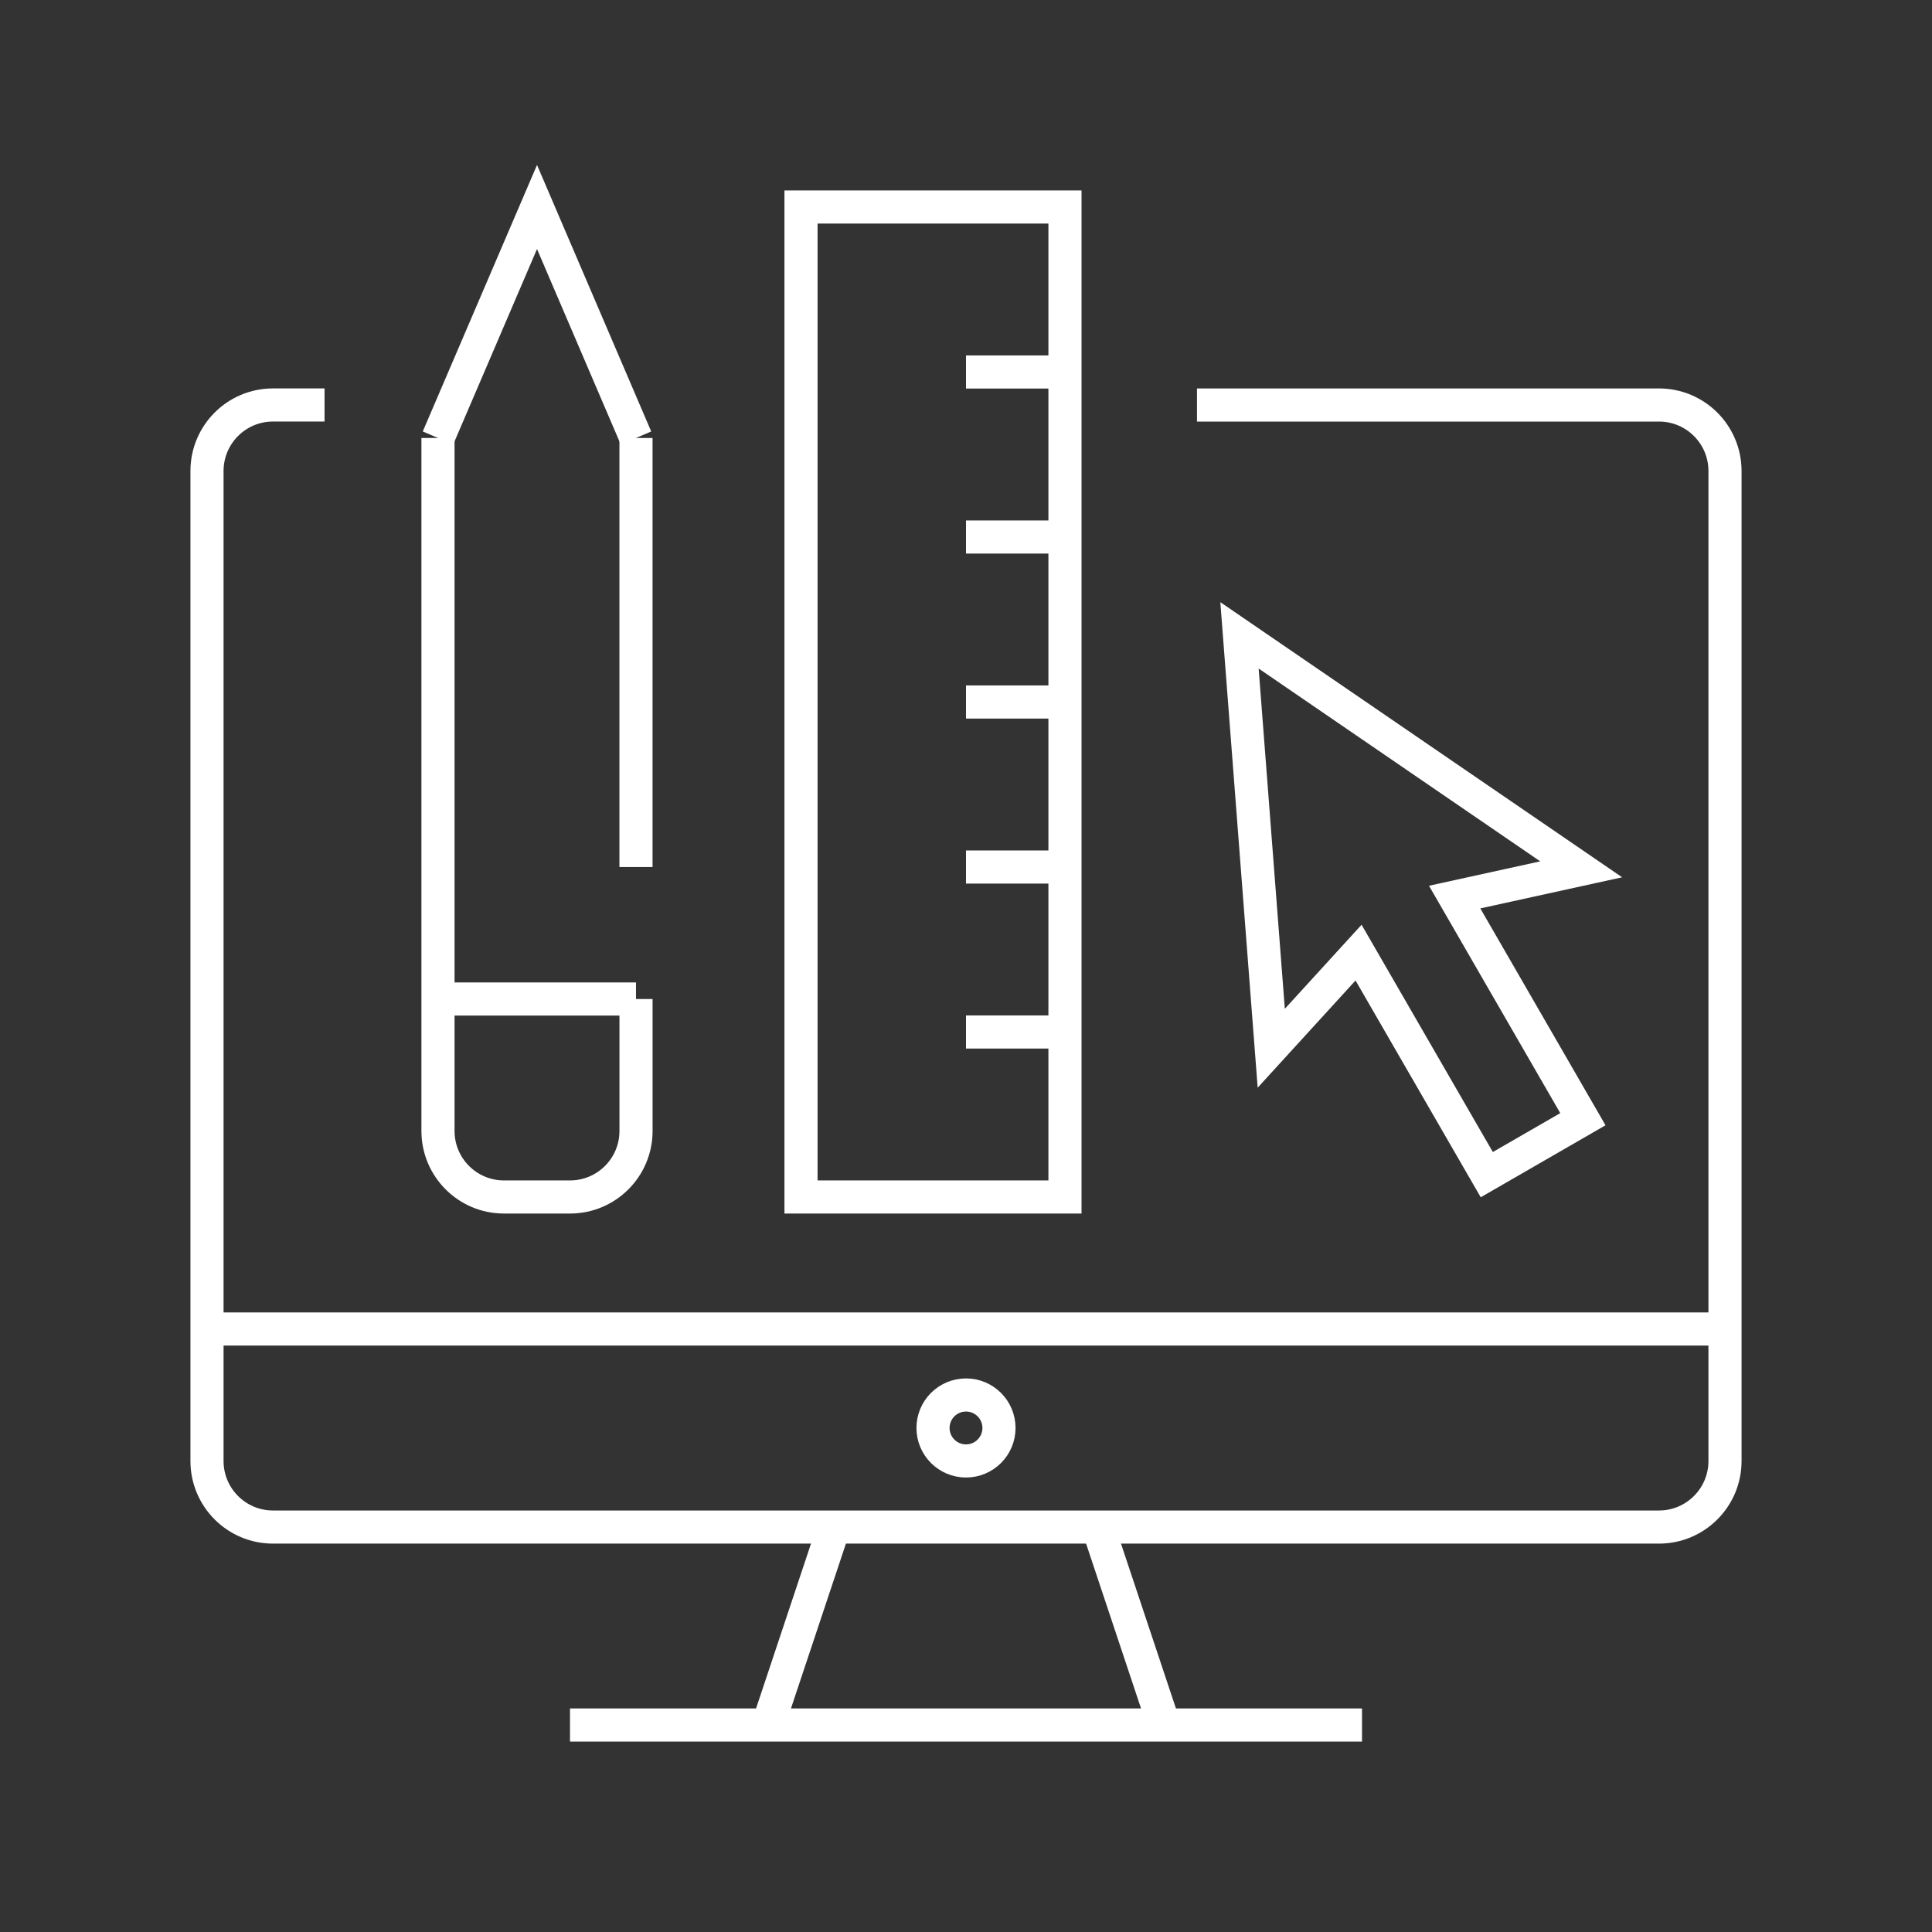
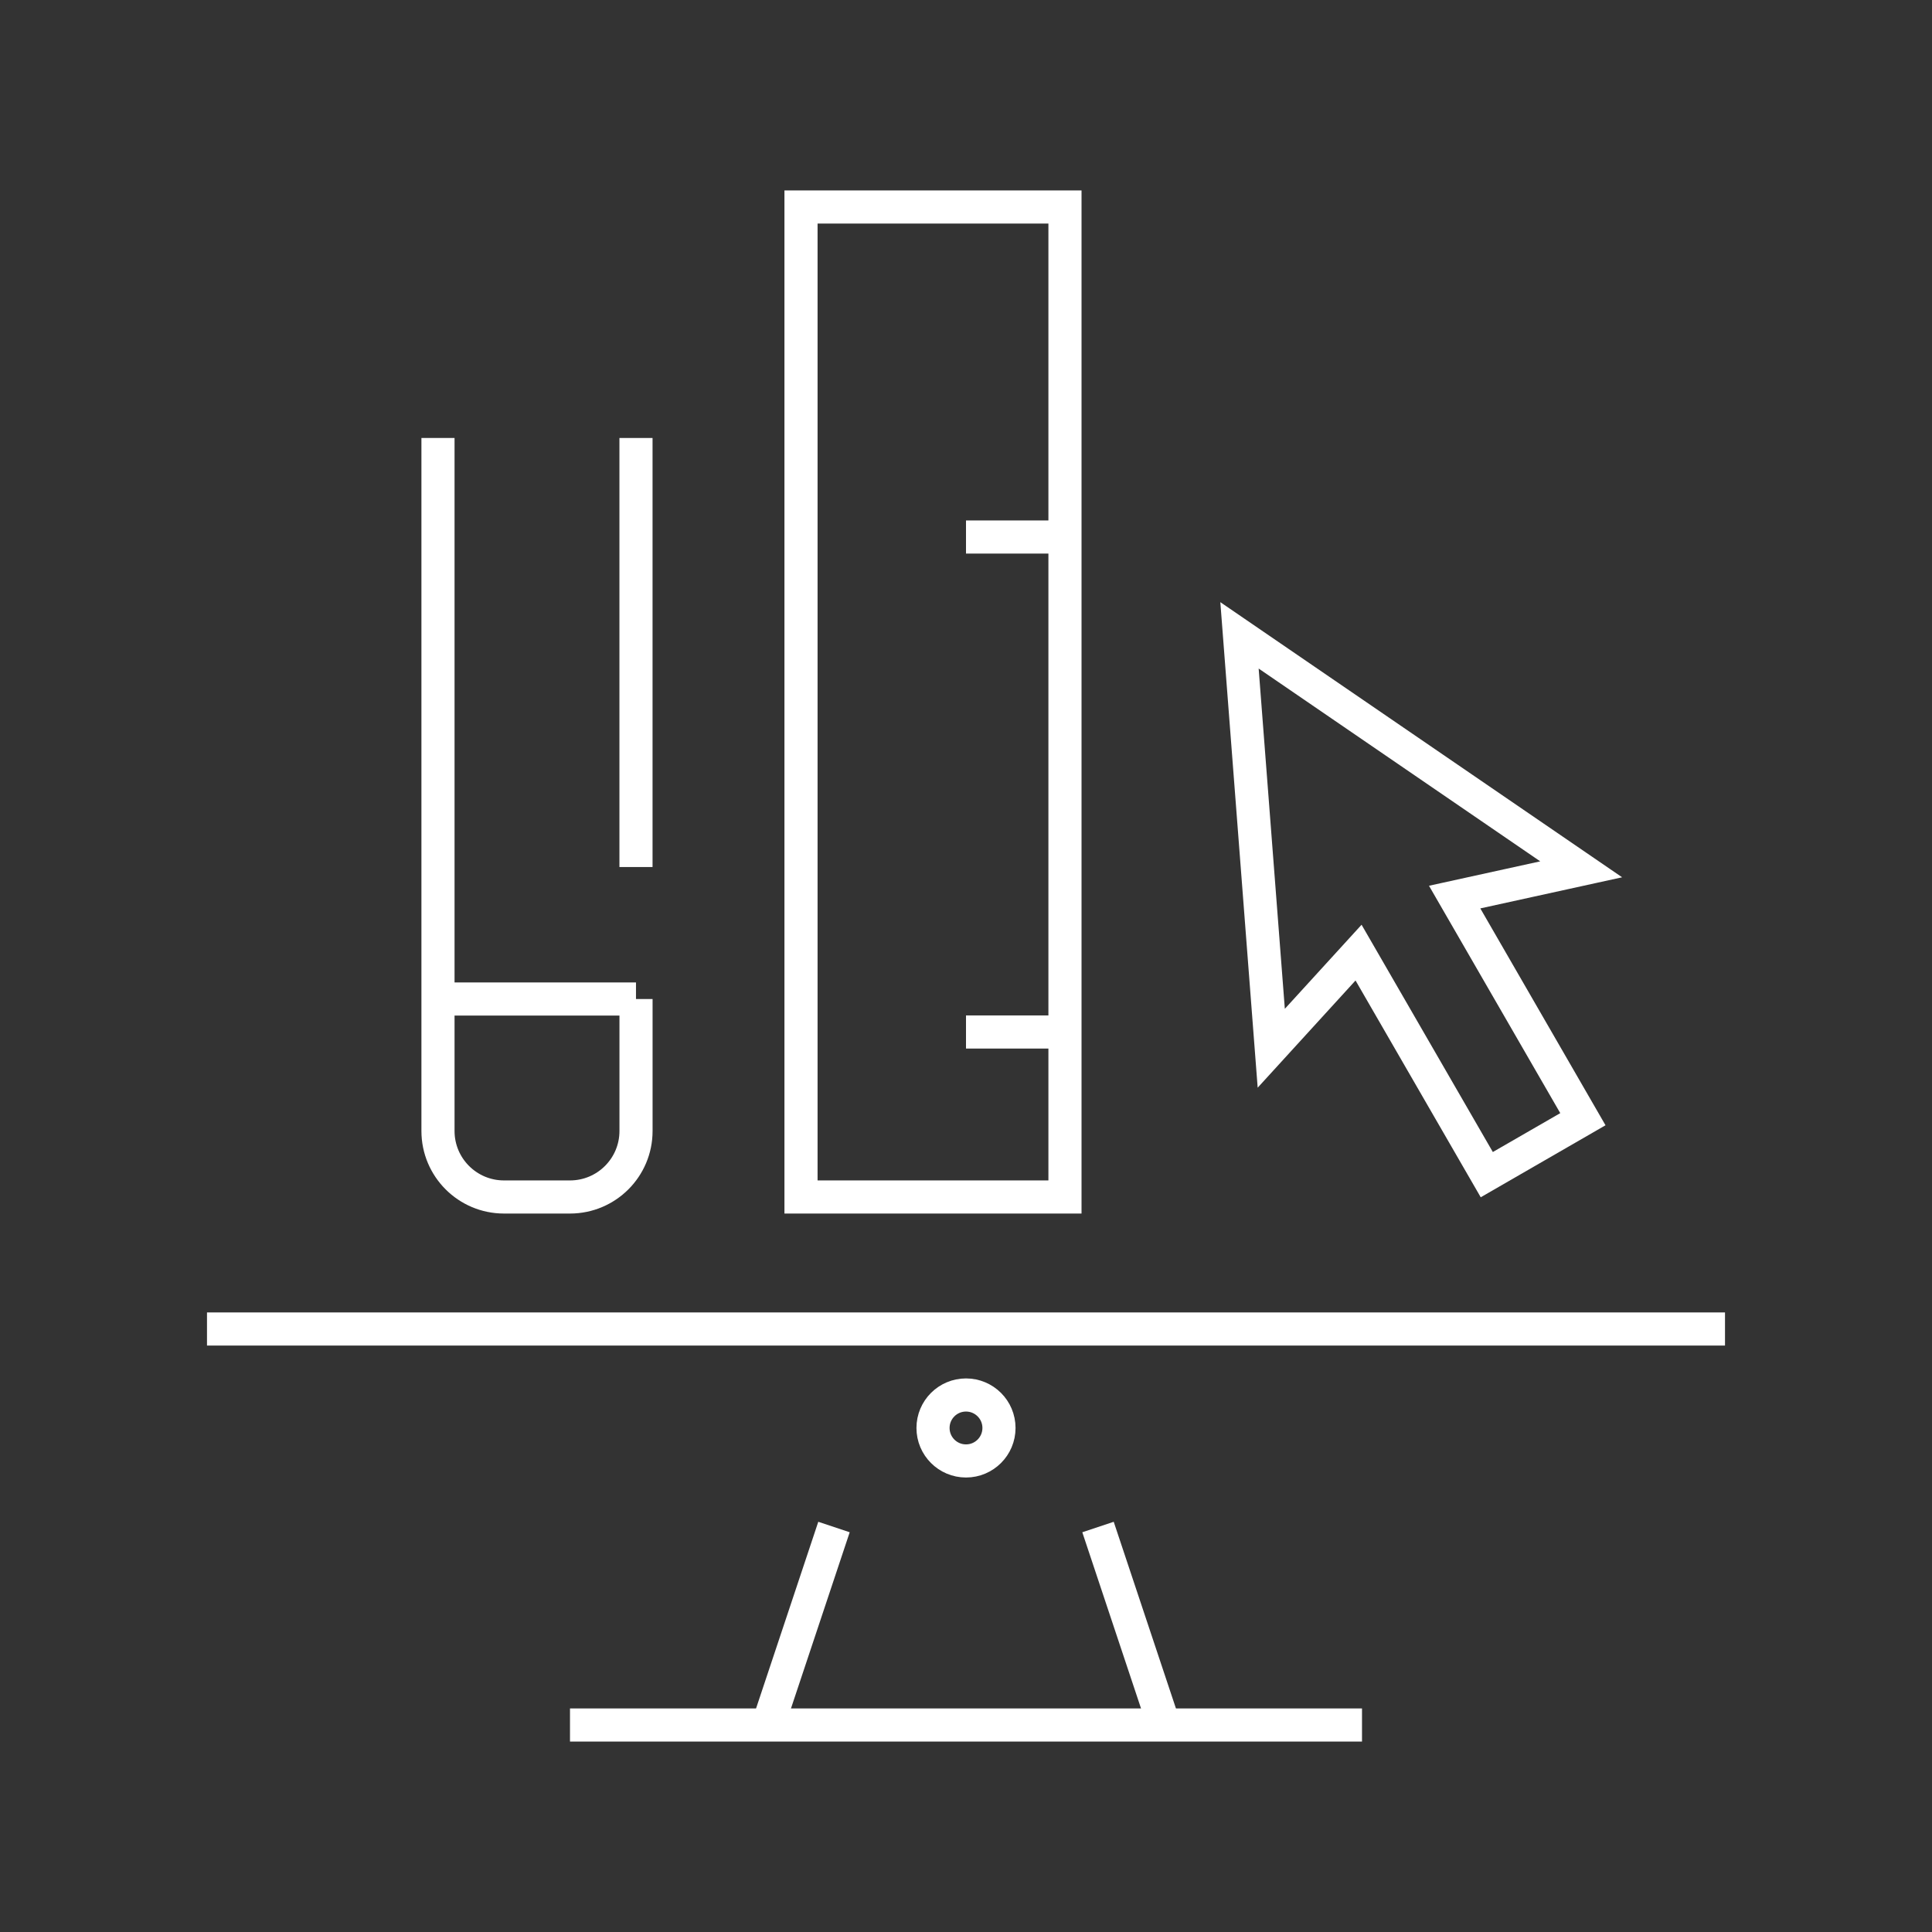
<svg xmlns="http://www.w3.org/2000/svg" version="1.1" id="Calque_1" x="0px" y="0px" width="70px" height="70px" viewBox="0 0 70 70" enable-background="new 0 0 70 70" xml:space="preserve">
  <rect x="0" y="0" width="70" height="70" fill="#333333" stroke="none" />
  <g>
    <g>
      <line fill="none" stroke="#FFFFFF" stroke-width="1.2" stroke-miterlimit="10" x1="23.043" y1="31.414" x2="23.043" y2="15.869" />
      <path fill="none" stroke="#FFFFFF" stroke-width="1.2" stroke-miterlimit="10" d="M15.869,15.869v25.109    c0,1.32,1.071,2.391,2.392,2.391h2.391c1.321,0,2.392-1.07,2.392-2.391v-4.782" />
      <line fill="none" stroke="#FFFFFF" stroke-width="1.2" stroke-miterlimit="10" x1="15.869" y1="36.196" x2="23.043" y2="36.196" />
-       <polyline fill="none" stroke="#FFFFFF" stroke-width="1.2" stroke-miterlimit="10" points="23.043,15.869 19.457,7.5     15.869,15.869   " />
    </g>
    <g>
-       <path fill="none" stroke="#FFFFFF" stroke-width="1.2" stroke-miterlimit="10" d="M43.369,14.674h16.74    c1.32,0,2.391,1.071,2.391,2.392v35.869c0,1.321-1.071,2.393-2.391,2.393H9.891c-1.32,0-2.391-1.071-2.391-2.393V17.065    c0-1.321,1.071-2.392,2.391-2.392h1.868" />
      <line fill="none" stroke="#FFFFFF" stroke-width="1.2" stroke-miterlimit="10" x1="20.652" y1="62.5" x2="49.348" y2="62.5" />
      <line fill="none" stroke="#FFFFFF" stroke-width="1.2" stroke-miterlimit="10" x1="27.826" y1="62.5" x2="30.217" y2="55.327" />
      <line fill="none" stroke="#FFFFFF" stroke-width="1.2" stroke-miterlimit="10" x1="39.783" y1="55.327" x2="42.174" y2="62.5" />
      <line fill="none" stroke="#FFFFFF" stroke-width="1.2" stroke-miterlimit="10" x1="7.5" y1="48.152" x2="62.5" y2="48.152" />
      <circle fill="none" stroke="#FFFFFF" stroke-width="1.2" stroke-miterlimit="10" cx="35" cy="51.738" r="1.195" />
    </g>
    <polygon fill="none" stroke="#FFFFFF" stroke-width="1.2" stroke-miterlimit="10" points="55.61,41.555 57.351,40.551    52.705,32.503 57.289,31.497 44.909,23.02 46.06,37.98 49.223,34.515 53.869,42.56 55.611,41.555  " />
    <g>
      <rect x="29.022" y="7.5" fill="none" stroke="#FFFFFF" stroke-width="1.2" stroke-miterlimit="10" width="9.564" height="35.869" />
-       <line fill="none" stroke="#FFFFFF" stroke-width="1.2" stroke-miterlimit="10" x1="38.586" y1="13.478" x2="35" y2="13.478" />
      <line fill="none" stroke="#FFFFFF" stroke-width="1.2" stroke-miterlimit="10" x1="38.586" y1="19.457" x2="35" y2="19.457" />
-       <line fill="none" stroke="#FFFFFF" stroke-width="1.2" stroke-miterlimit="10" x1="38.586" y1="25.435" x2="35" y2="25.435" />
-       <line fill="none" stroke="#FFFFFF" stroke-width="1.2" stroke-miterlimit="10" x1="38.586" y1="31.414" x2="35" y2="31.414" />
      <line fill="none" stroke="#FFFFFF" stroke-width="1.2" stroke-miterlimit="10" x1="38.586" y1="37.391" x2="35" y2="37.391" />
    </g>
  </g>
</svg>